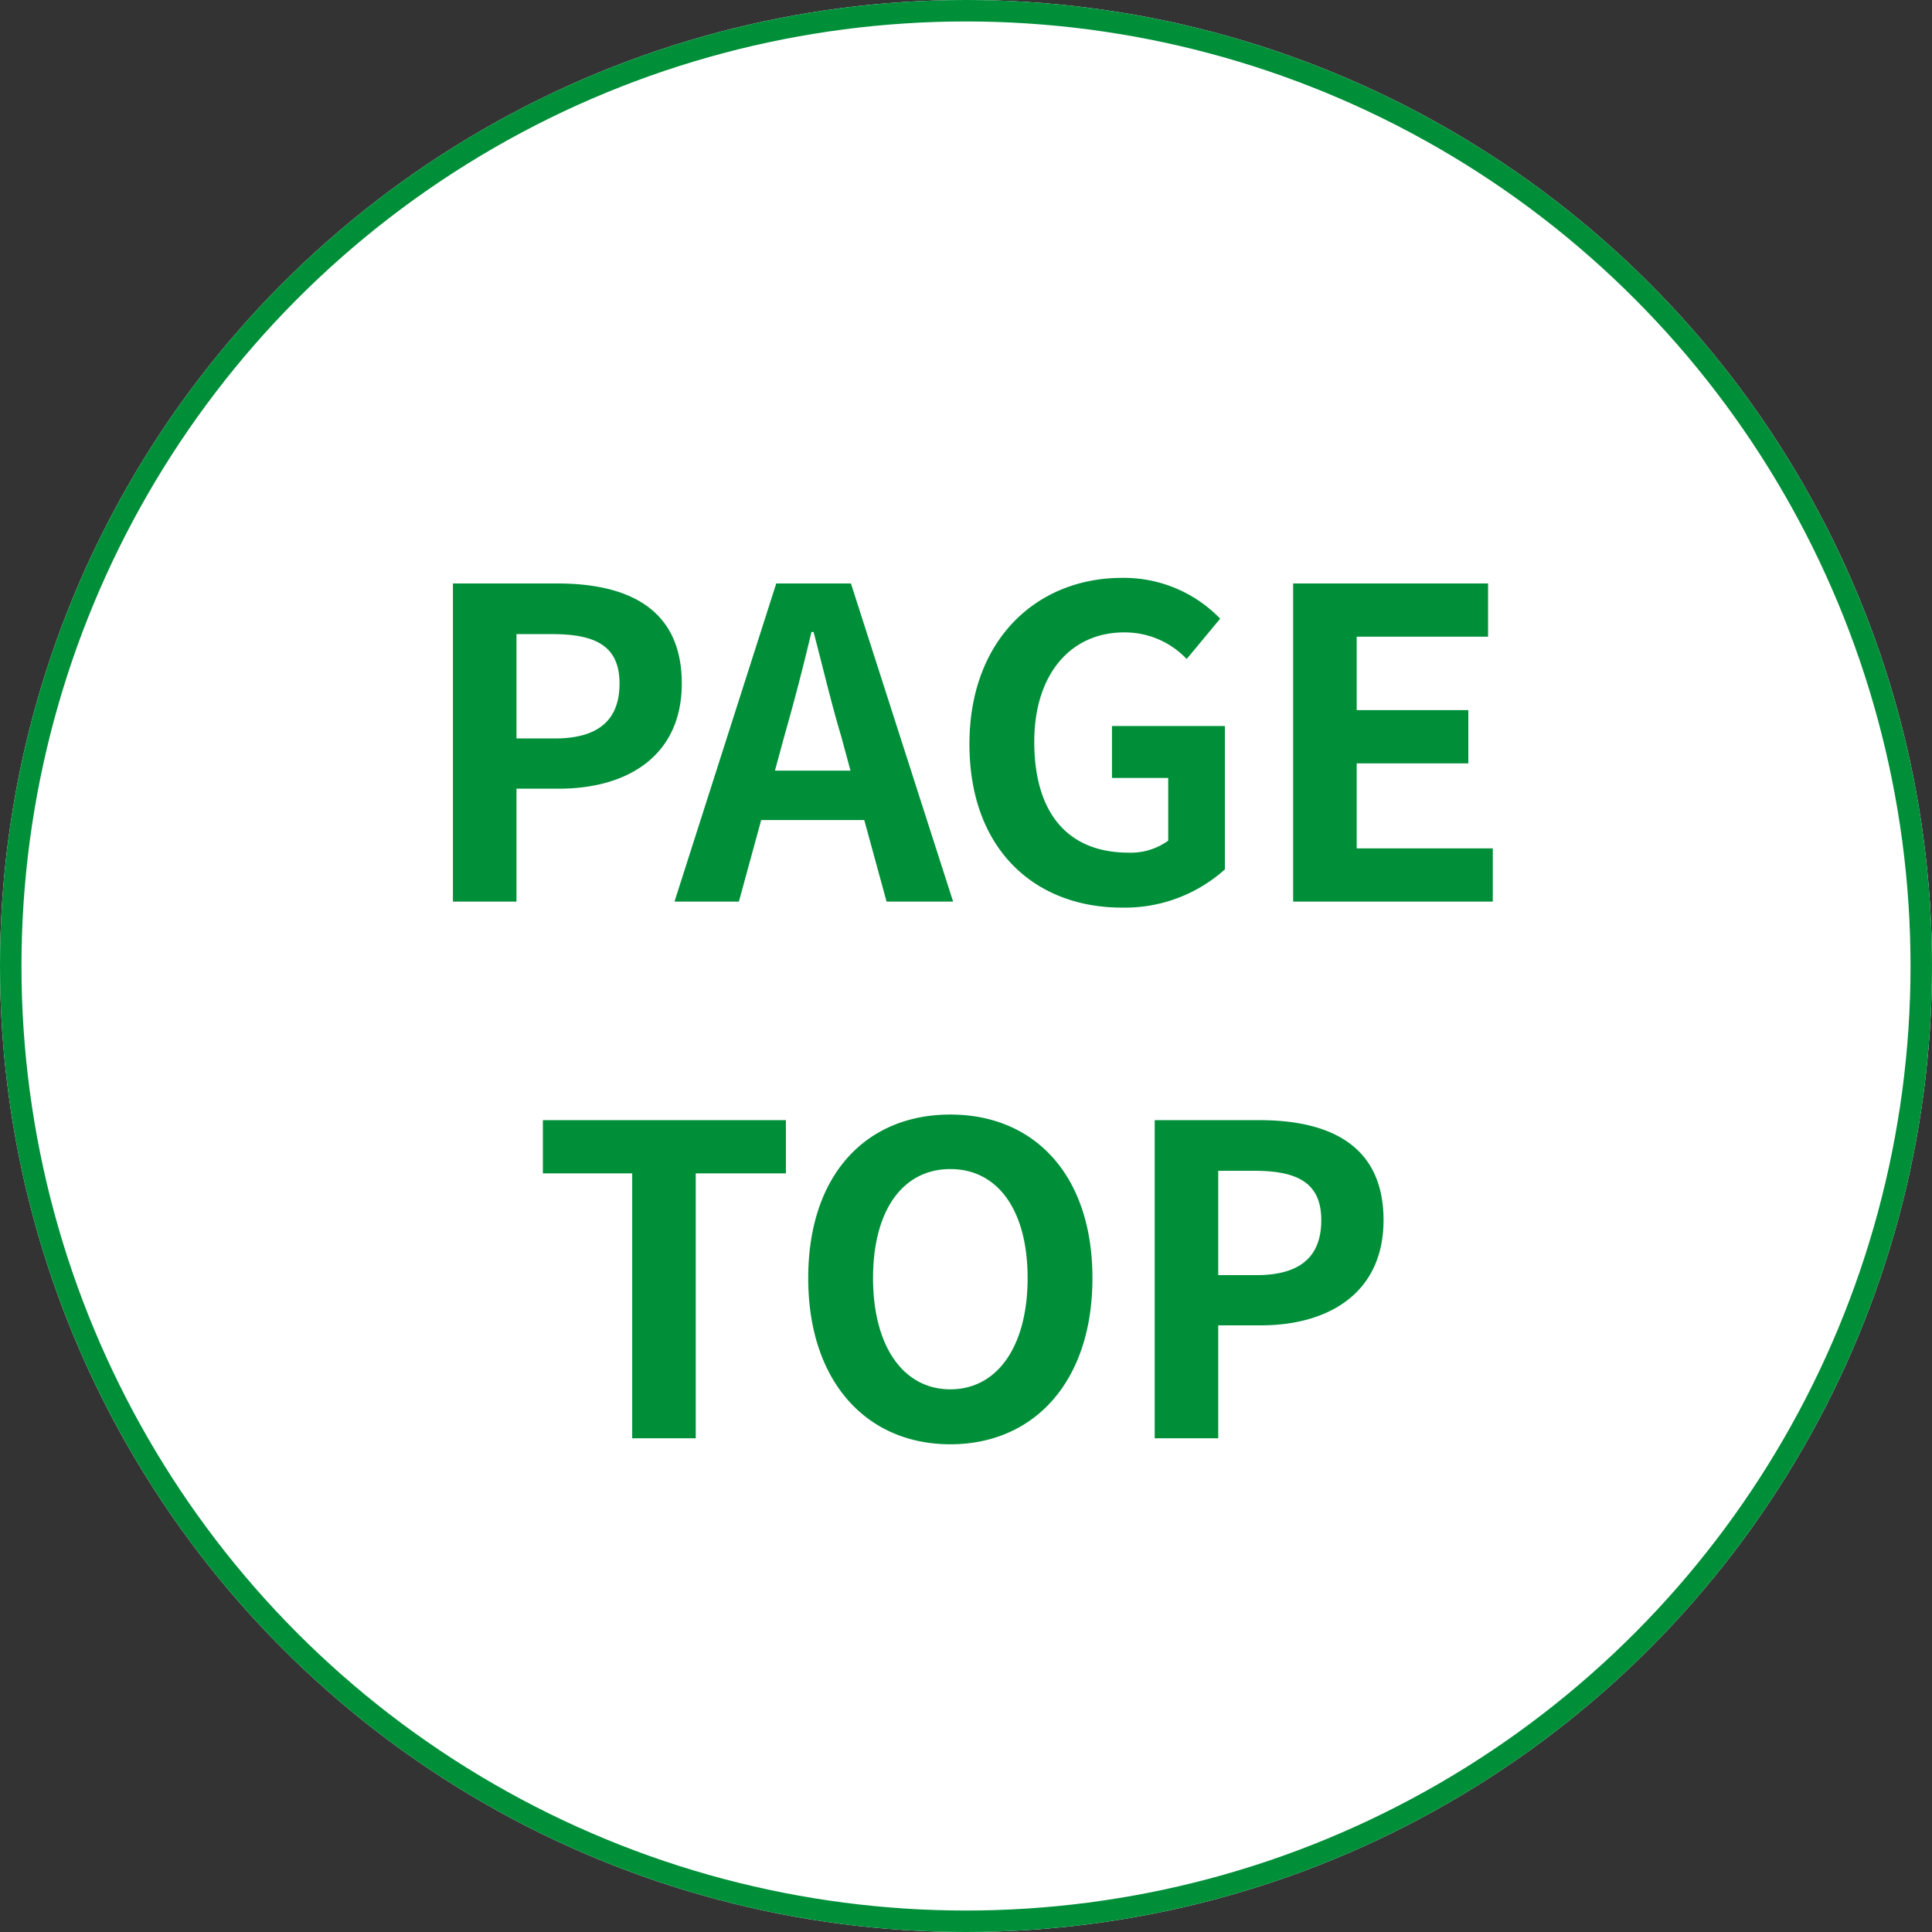
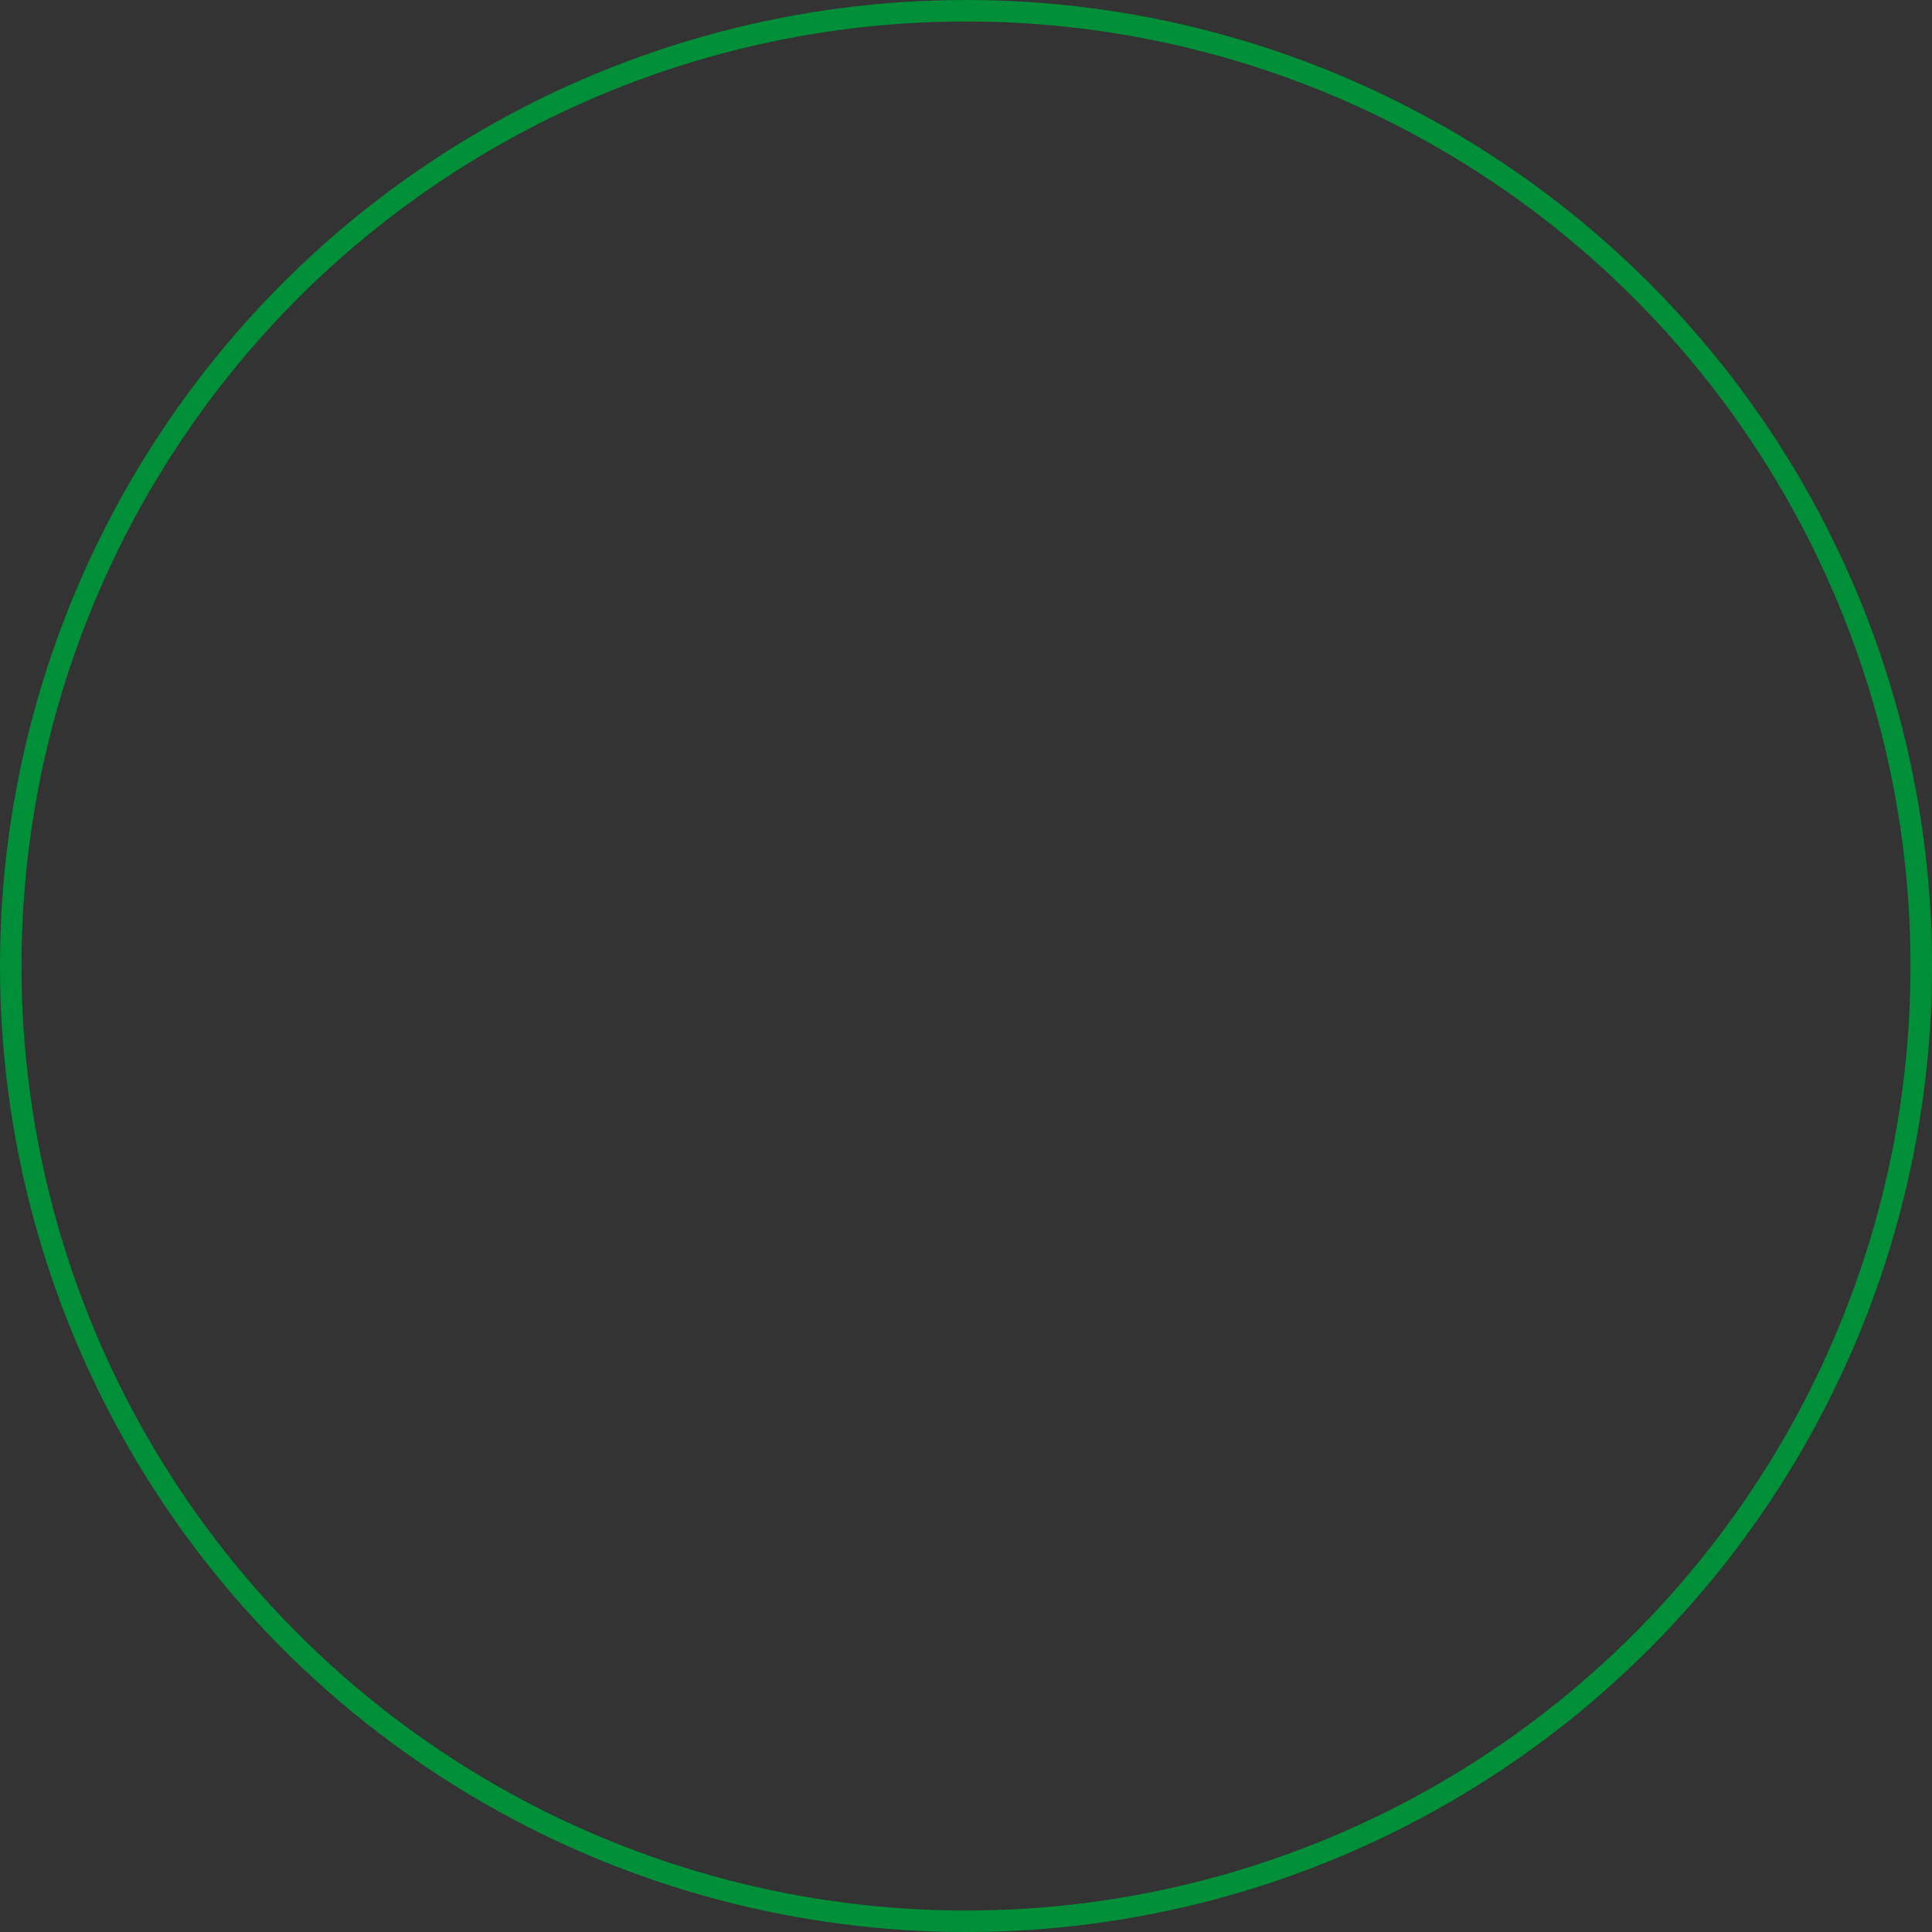
<svg xmlns="http://www.w3.org/2000/svg" width="90" height="90" viewBox="0 0 90 90">
  <rect x="0" y="0" width="90" height="90" fill="#333333" stroke="none" />
  <g id="page-top" transform="translate(-1750)">
    <g id="楕円形_14" data-name="楕円形 14" transform="translate(1750)" fill="#fff" stroke="#008f39" stroke-width="1">
-       <circle cx="45" cy="45" r="45" stroke="none" />
      <circle cx="45" cy="45" r="44.5" fill="none" />
    </g>
-     <path id="パス_651" data-name="パス 651" d="M-23.9,0h2.96V-5.26h1.98c3.18,0,5.72-1.52,5.72-4.9,0-3.5-2.52-4.66-5.8-4.66H-23.9Zm2.96-7.6v-4.86h1.68c2.04,0,3.12.58,3.12,2.3,0,1.7-.98,2.56-3.02,2.56Zm12.48-.12c.44-1.54.88-3.22,1.26-4.84h.1c.42,1.6.82,3.3,1.28,4.84l.44,1.62H-8.9ZM-13.58,0h3l1.04-3.8h4.8L-3.7,0H-.6L-5.36-14.82H-8.84ZM7.26.28a6.969,6.969,0,0,0,4.8-1.78V-8.18H6.8v2.42H9.42v2.92a2.964,2.964,0,0,1-1.84.56c-2.92,0-4.4-1.94-4.4-5.16,0-3.18,1.72-5.1,4.18-5.1a3.967,3.967,0,0,1,2.92,1.24l1.56-1.88a6.228,6.228,0,0,0-4.58-1.9c-3.94,0-7.1,2.86-7.1,7.74C.16-2.4,3.24.28,7.26.28ZM15.24,0h9.3V-2.48H18.2V-6.44h5.2V-8.92H18.2v-3.42h6.12v-2.48H15.24ZM-15.55,25h2.96V12.66h4.2V10.18H-19.71v2.48h4.16Zm14.82.28c3.92,0,6.62-2.94,6.62-7.74S3.19,9.92-.73,9.92s-6.62,2.8-6.62,7.62C-7.35,22.34-4.65,25.28-.73,25.28Zm0-2.56c-2.2,0-3.6-2.02-3.6-5.18,0-3.18,1.4-5.08,3.6-5.08s3.6,1.9,3.6,5.08C2.87,20.7,1.47,22.72-.73,22.72ZM8.79,25h2.96V19.74h1.98c3.18,0,5.72-1.52,5.72-4.9,0-3.5-2.52-4.66-5.8-4.66H8.79Zm2.96-7.6V12.54h1.68c2.04,0,3.12.58,3.12,2.3,0,1.7-.98,2.56-3.02,2.56Z" transform="translate(1795 42)" fill="#008f39" />
  </g>
</svg>